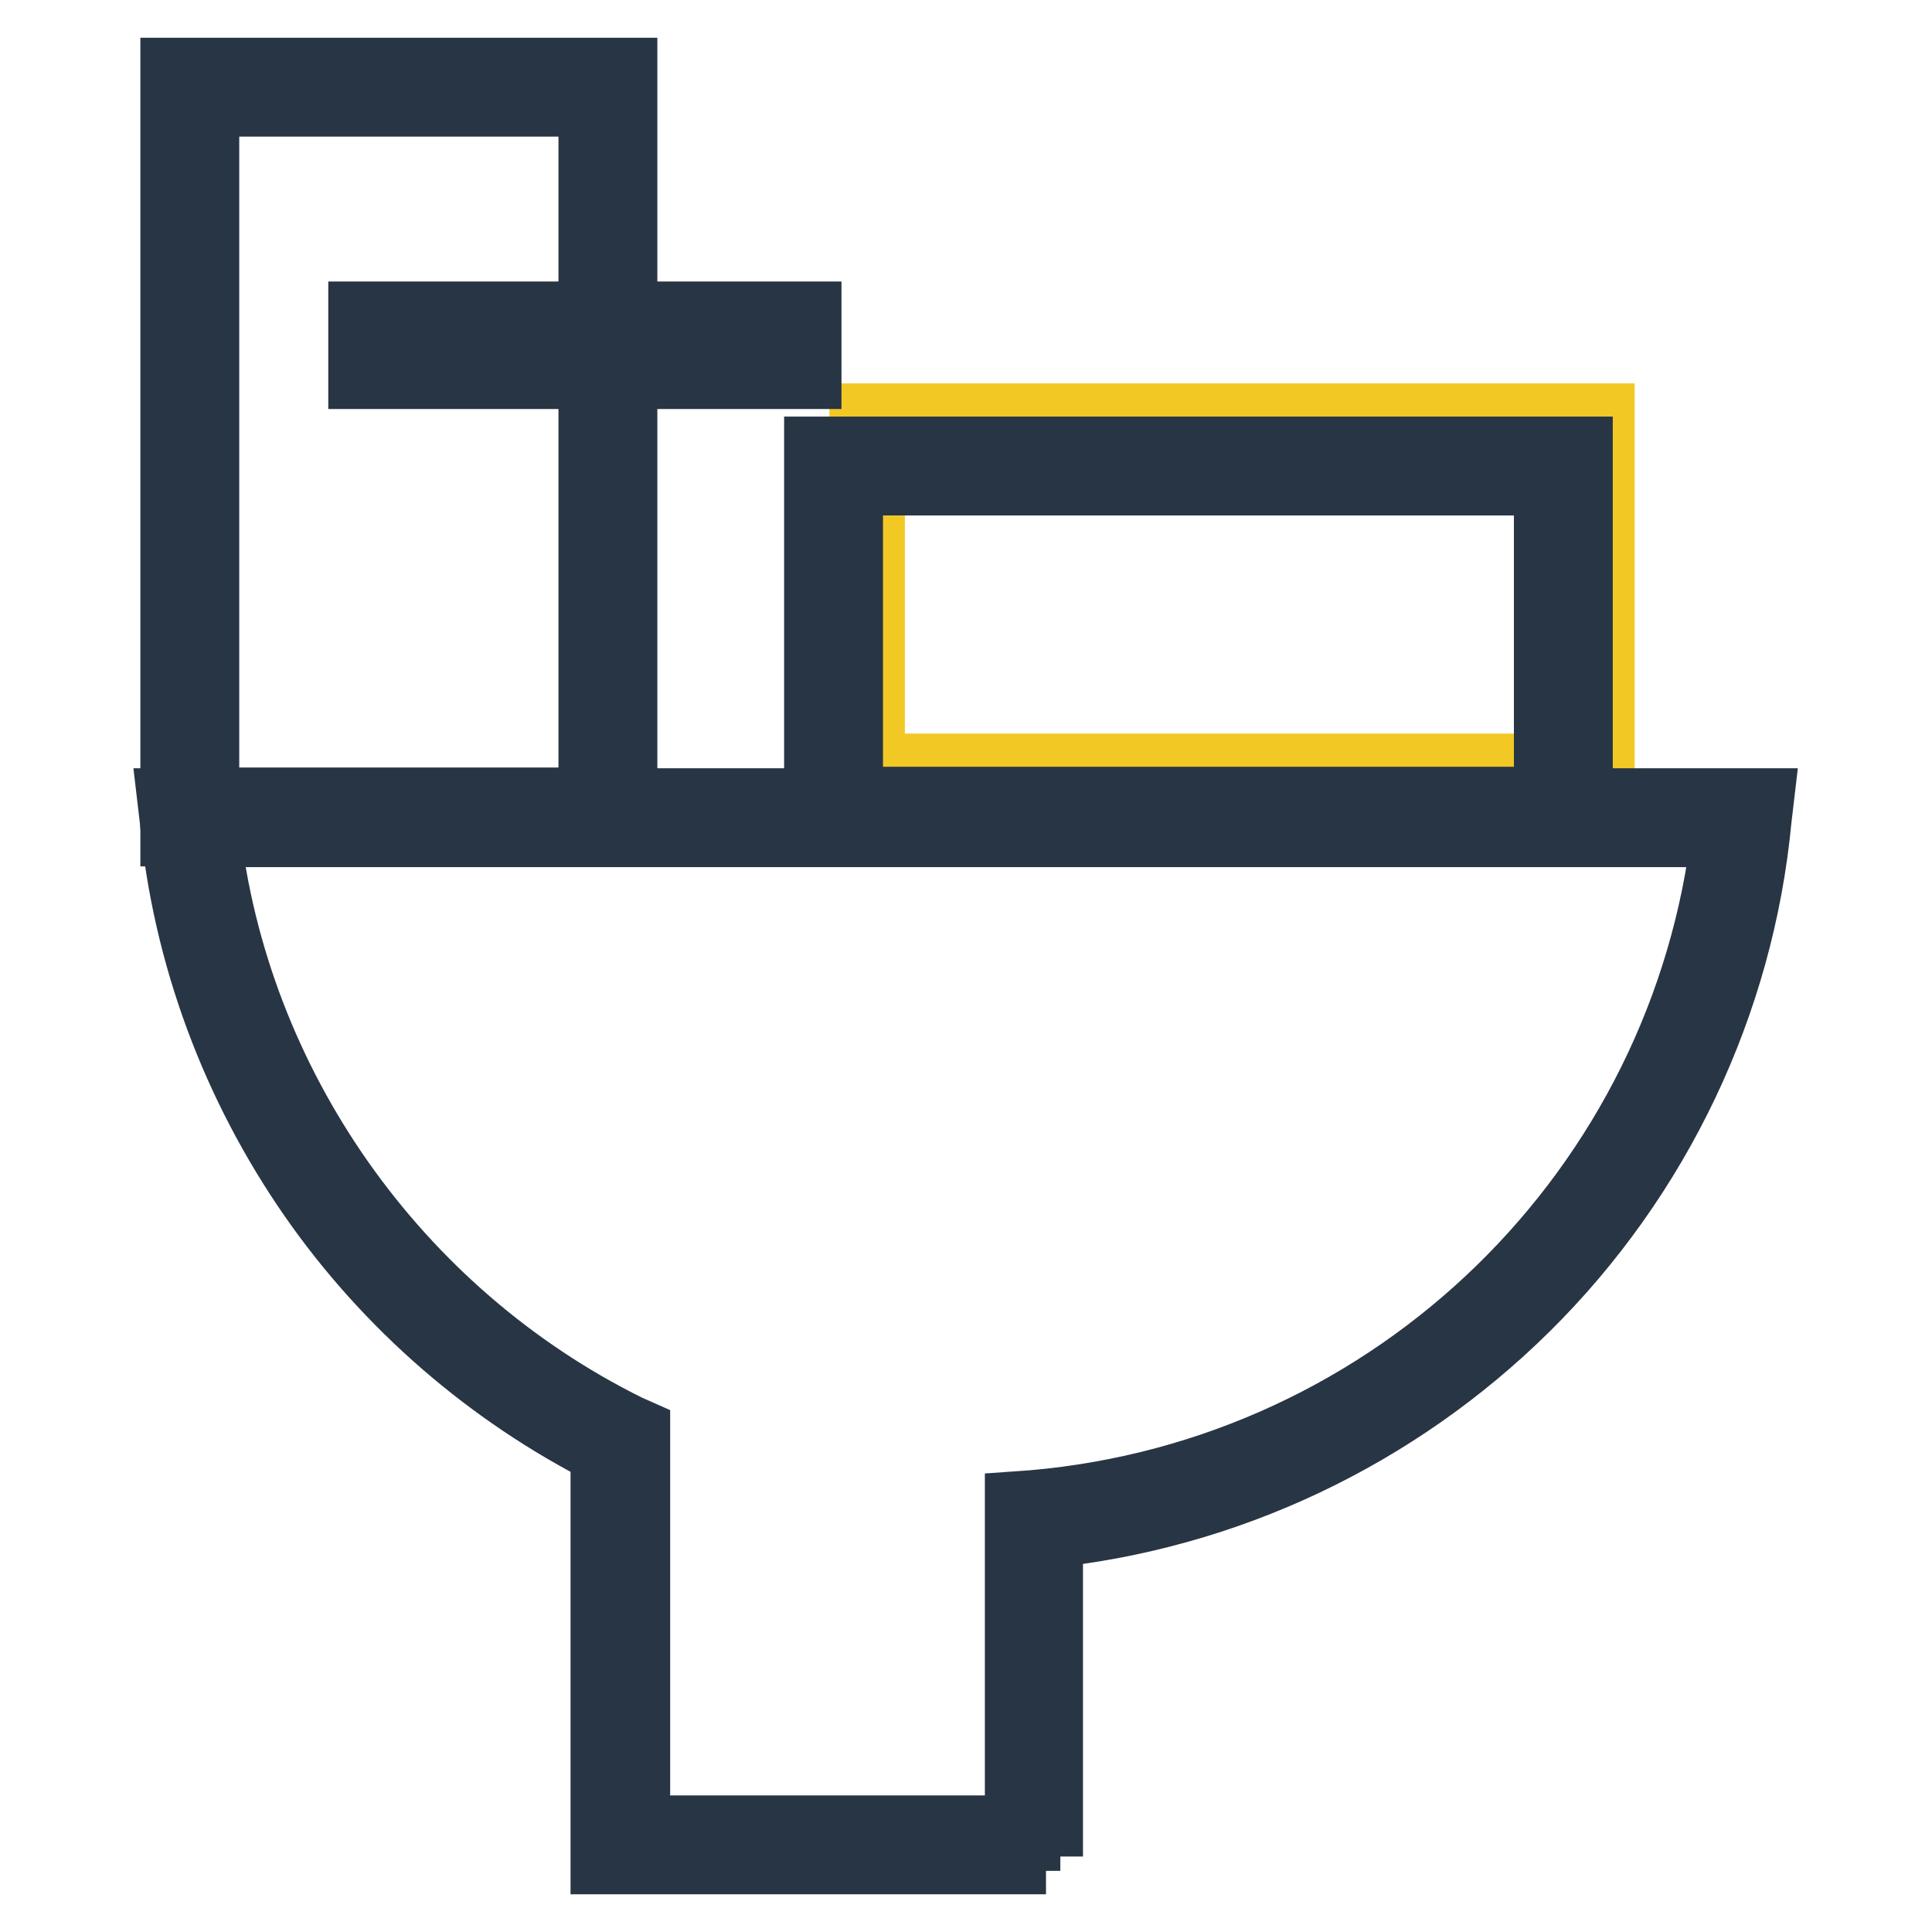
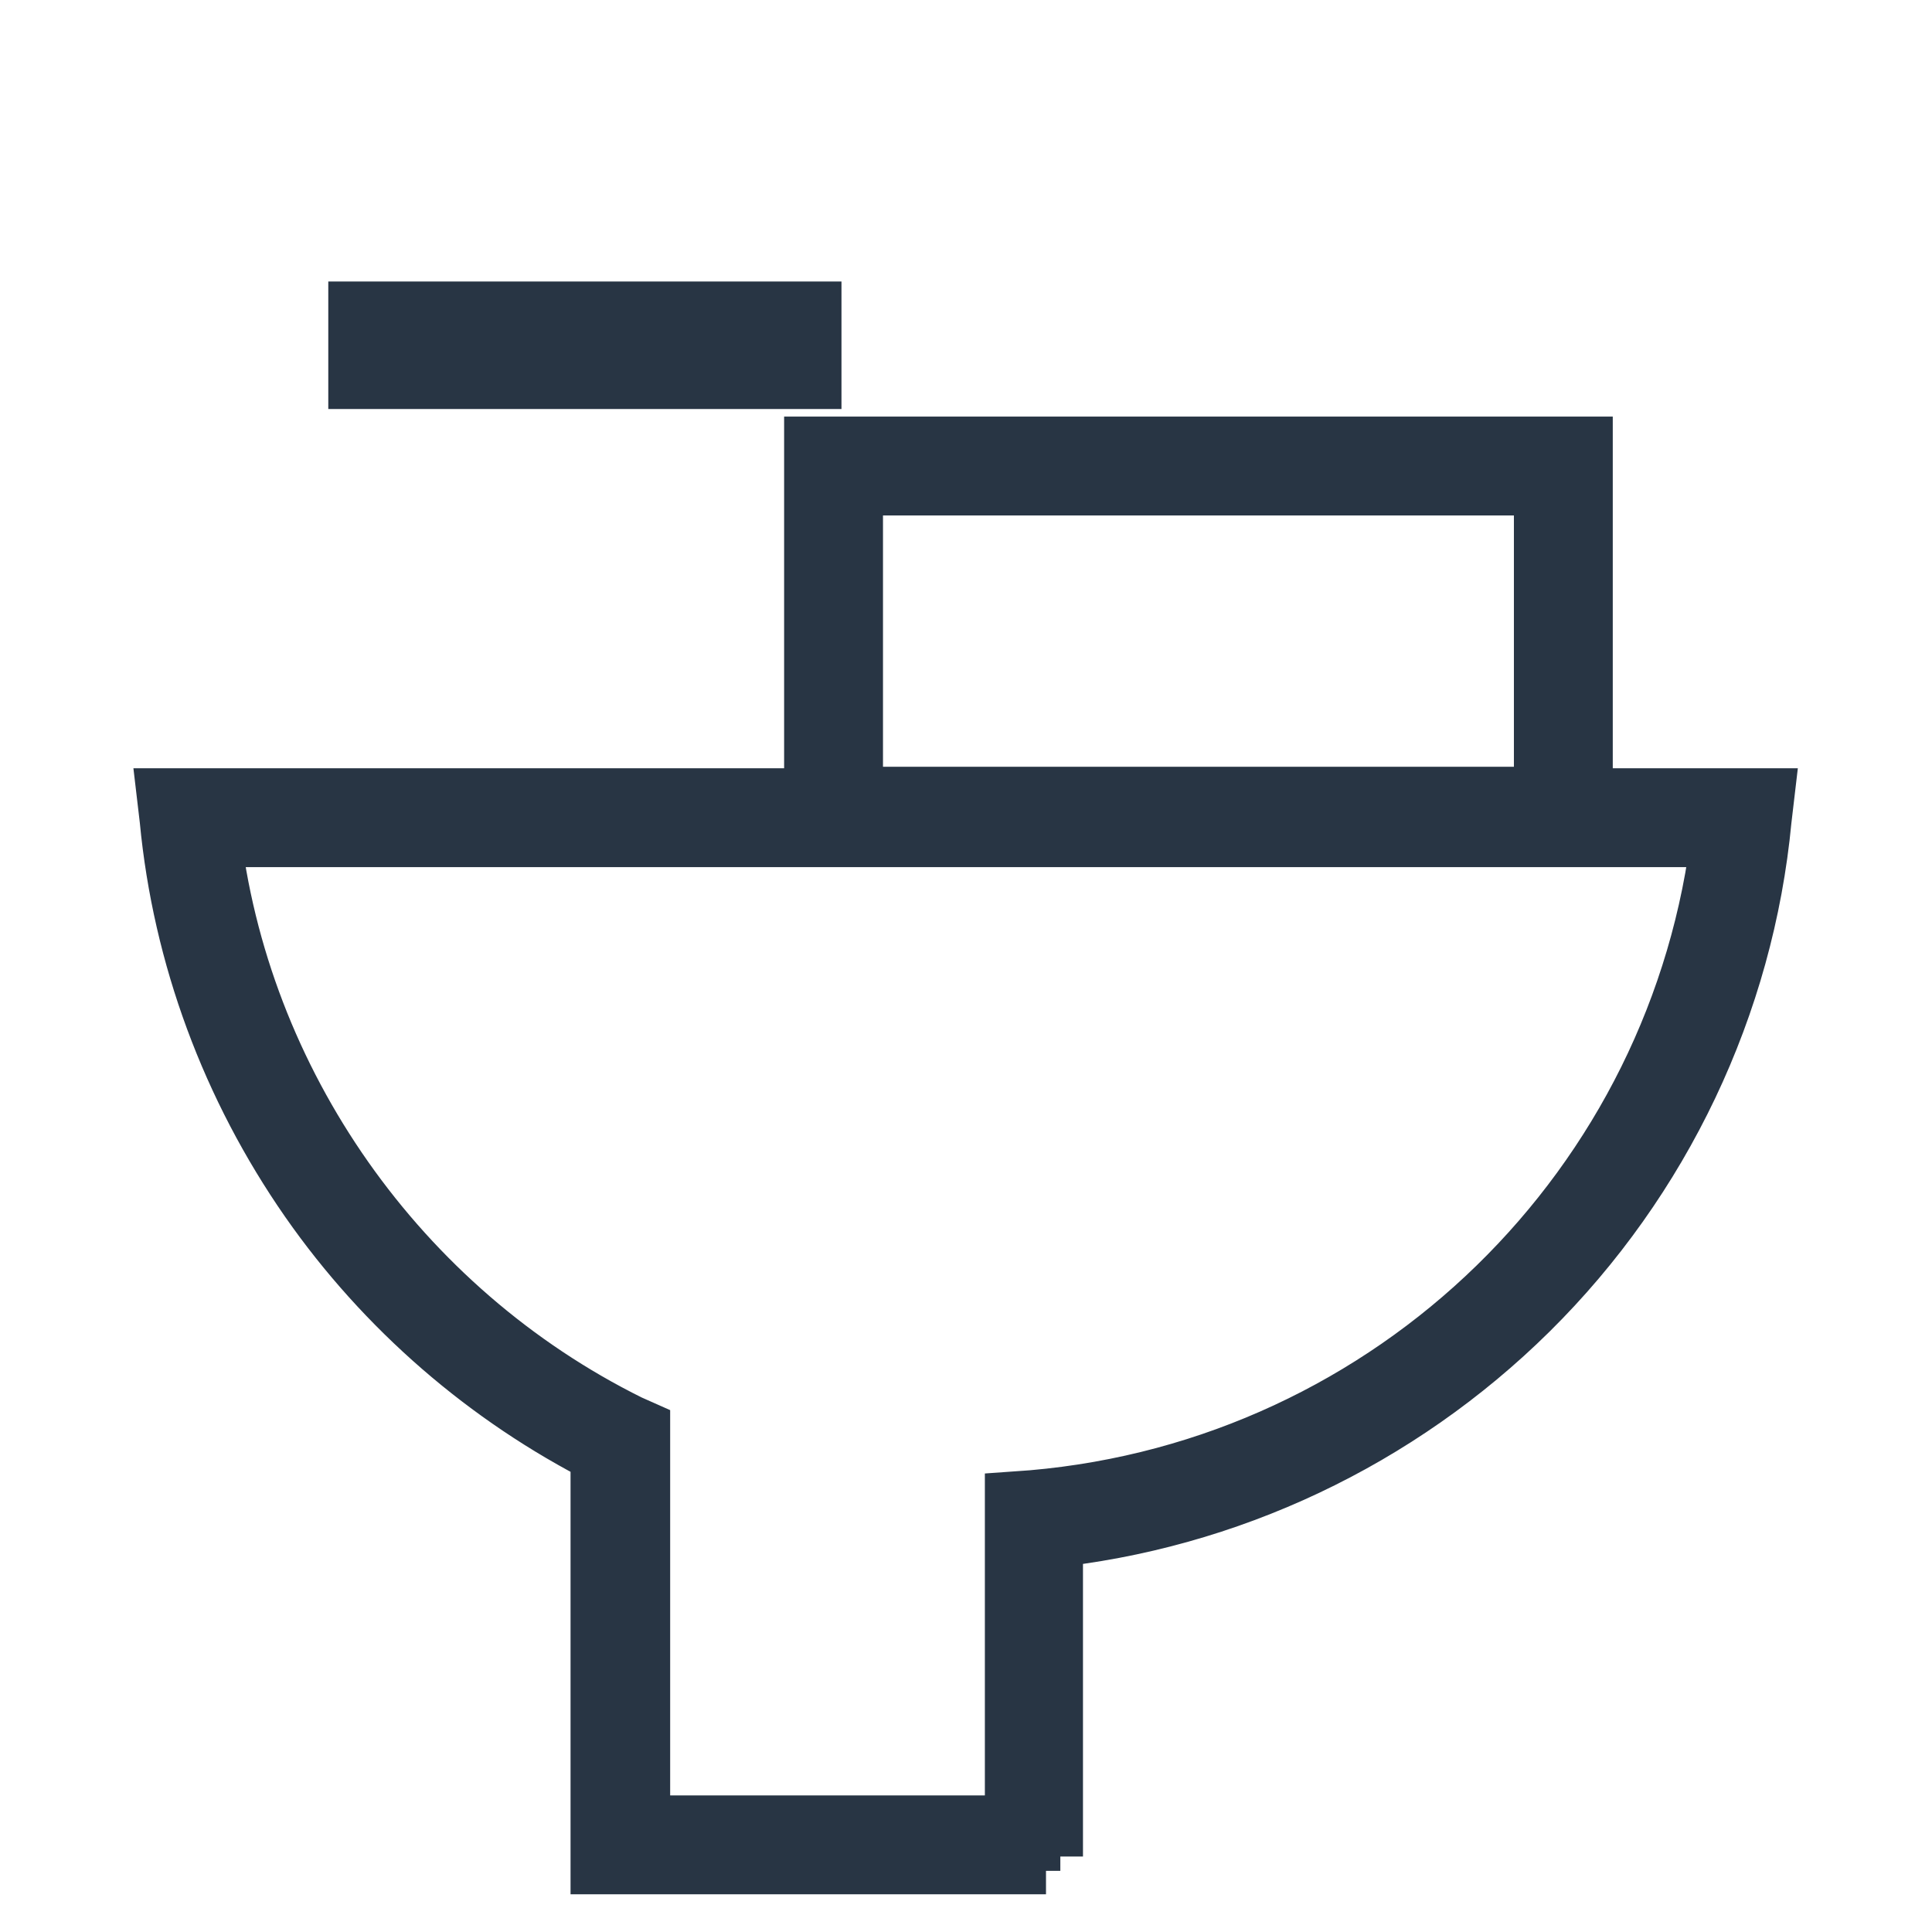
<svg xmlns="http://www.w3.org/2000/svg" version="1.1" x="0px" y="0px" viewBox="0 0 256 256" enable-background="new 0 0 256 256" xml:space="preserve">
  <g>
-     <path stroke-width="10" fill-opacity="0" stroke="#283544" d="M82.1,109.8H23.6V10h58.5V109.8z M26.7,106.7H79V13.1H26.7V106.7z" />
-     <path stroke-width="10" fill-opacity="0" stroke="#f2c825" d="M114.9,55.8h96.7v46.4h-96.7V55.8z" />
    <path stroke-width="10" fill-opacity="0" stroke="#283544" d="M138.6,246h-58v-54c-15.4-7.8-28.8-19.4-38.7-33.6c-10.3-14.8-16.7-32-18.4-49.9l-0.2-1.7h209.3l-0.2,1.7 c-2.3,24.3-13.2,47.2-30.6,64.4c-17.1,16.9-39.5,27.5-63.3,29.9V246z M83.7,242.9h51.8v-43l1.4-0.1c48.3-4.2,86.9-41.9,92.3-89.9 H26.8c3.8,34,25.2,64.5,56.1,79.8l0.9,0.4V242.9z M48.5,42.3h58v6.9h-58V42.3z" />
    <path stroke-width="10" fill-opacity="0" stroke="#283544" d="M208.7,109.7h-99.8V60.2h99.8V109.7z M112,106.6h93.6V63.3H112V106.6z" />
  </g>
</svg>